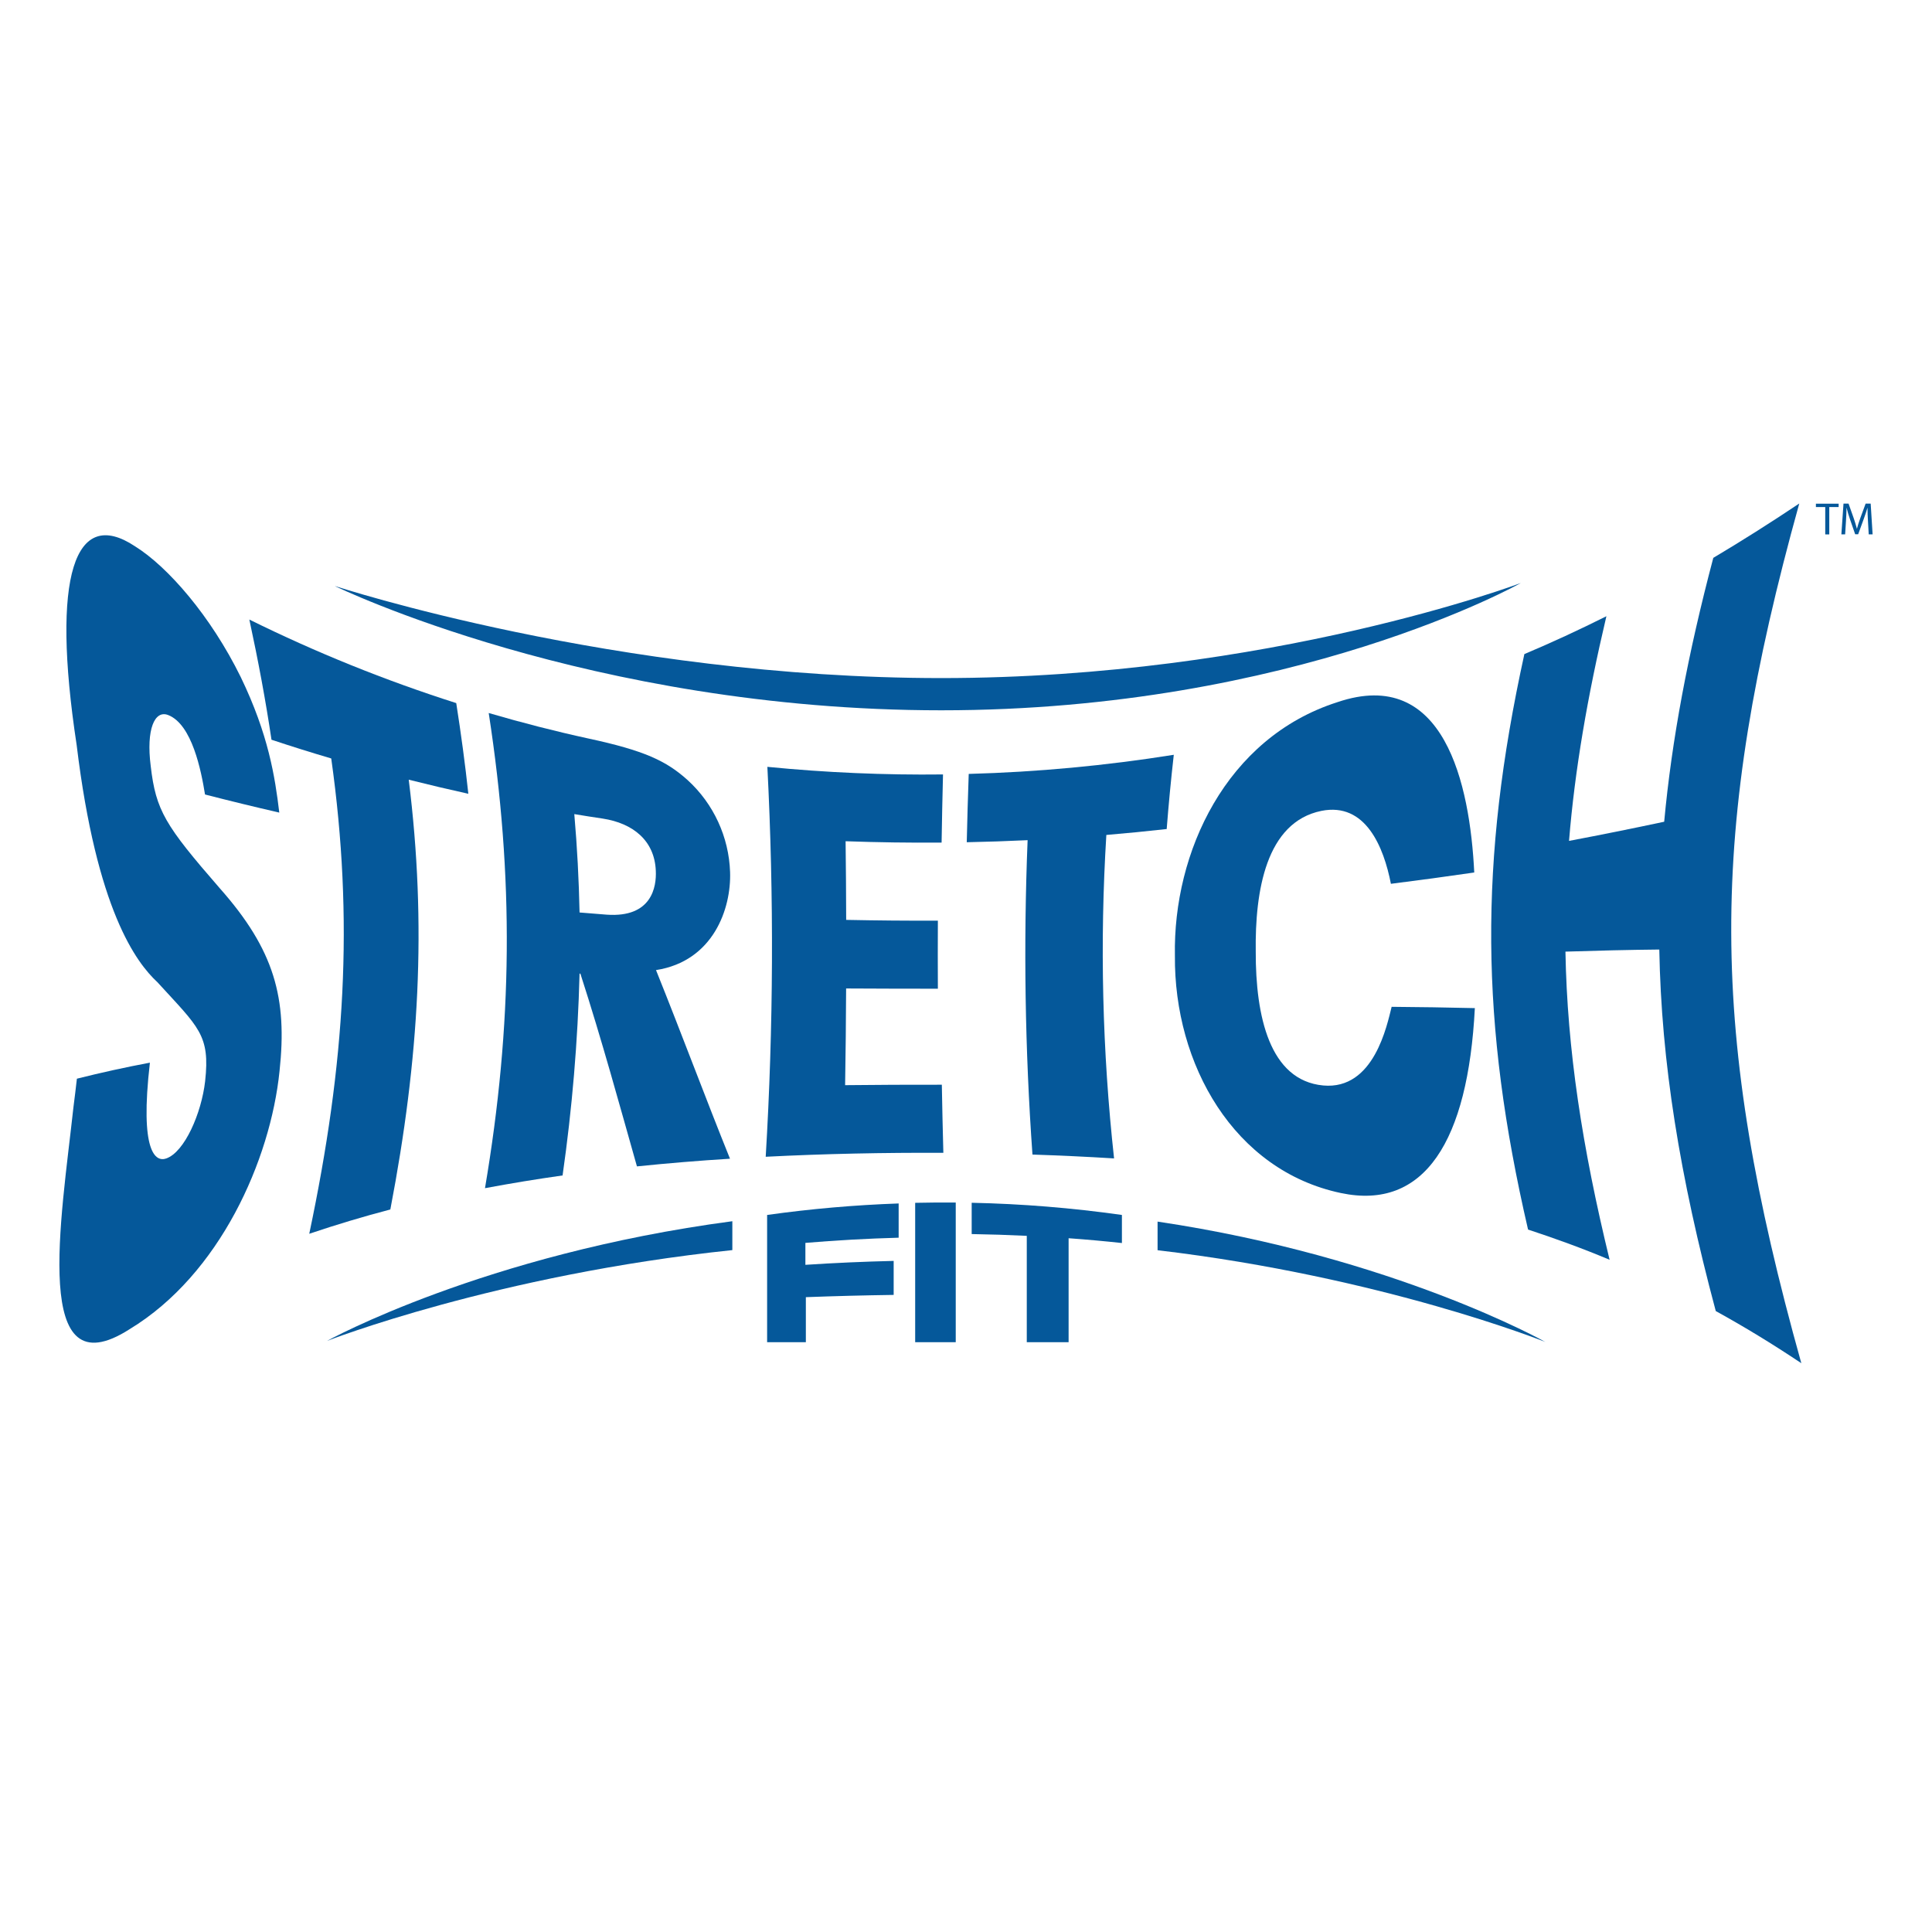
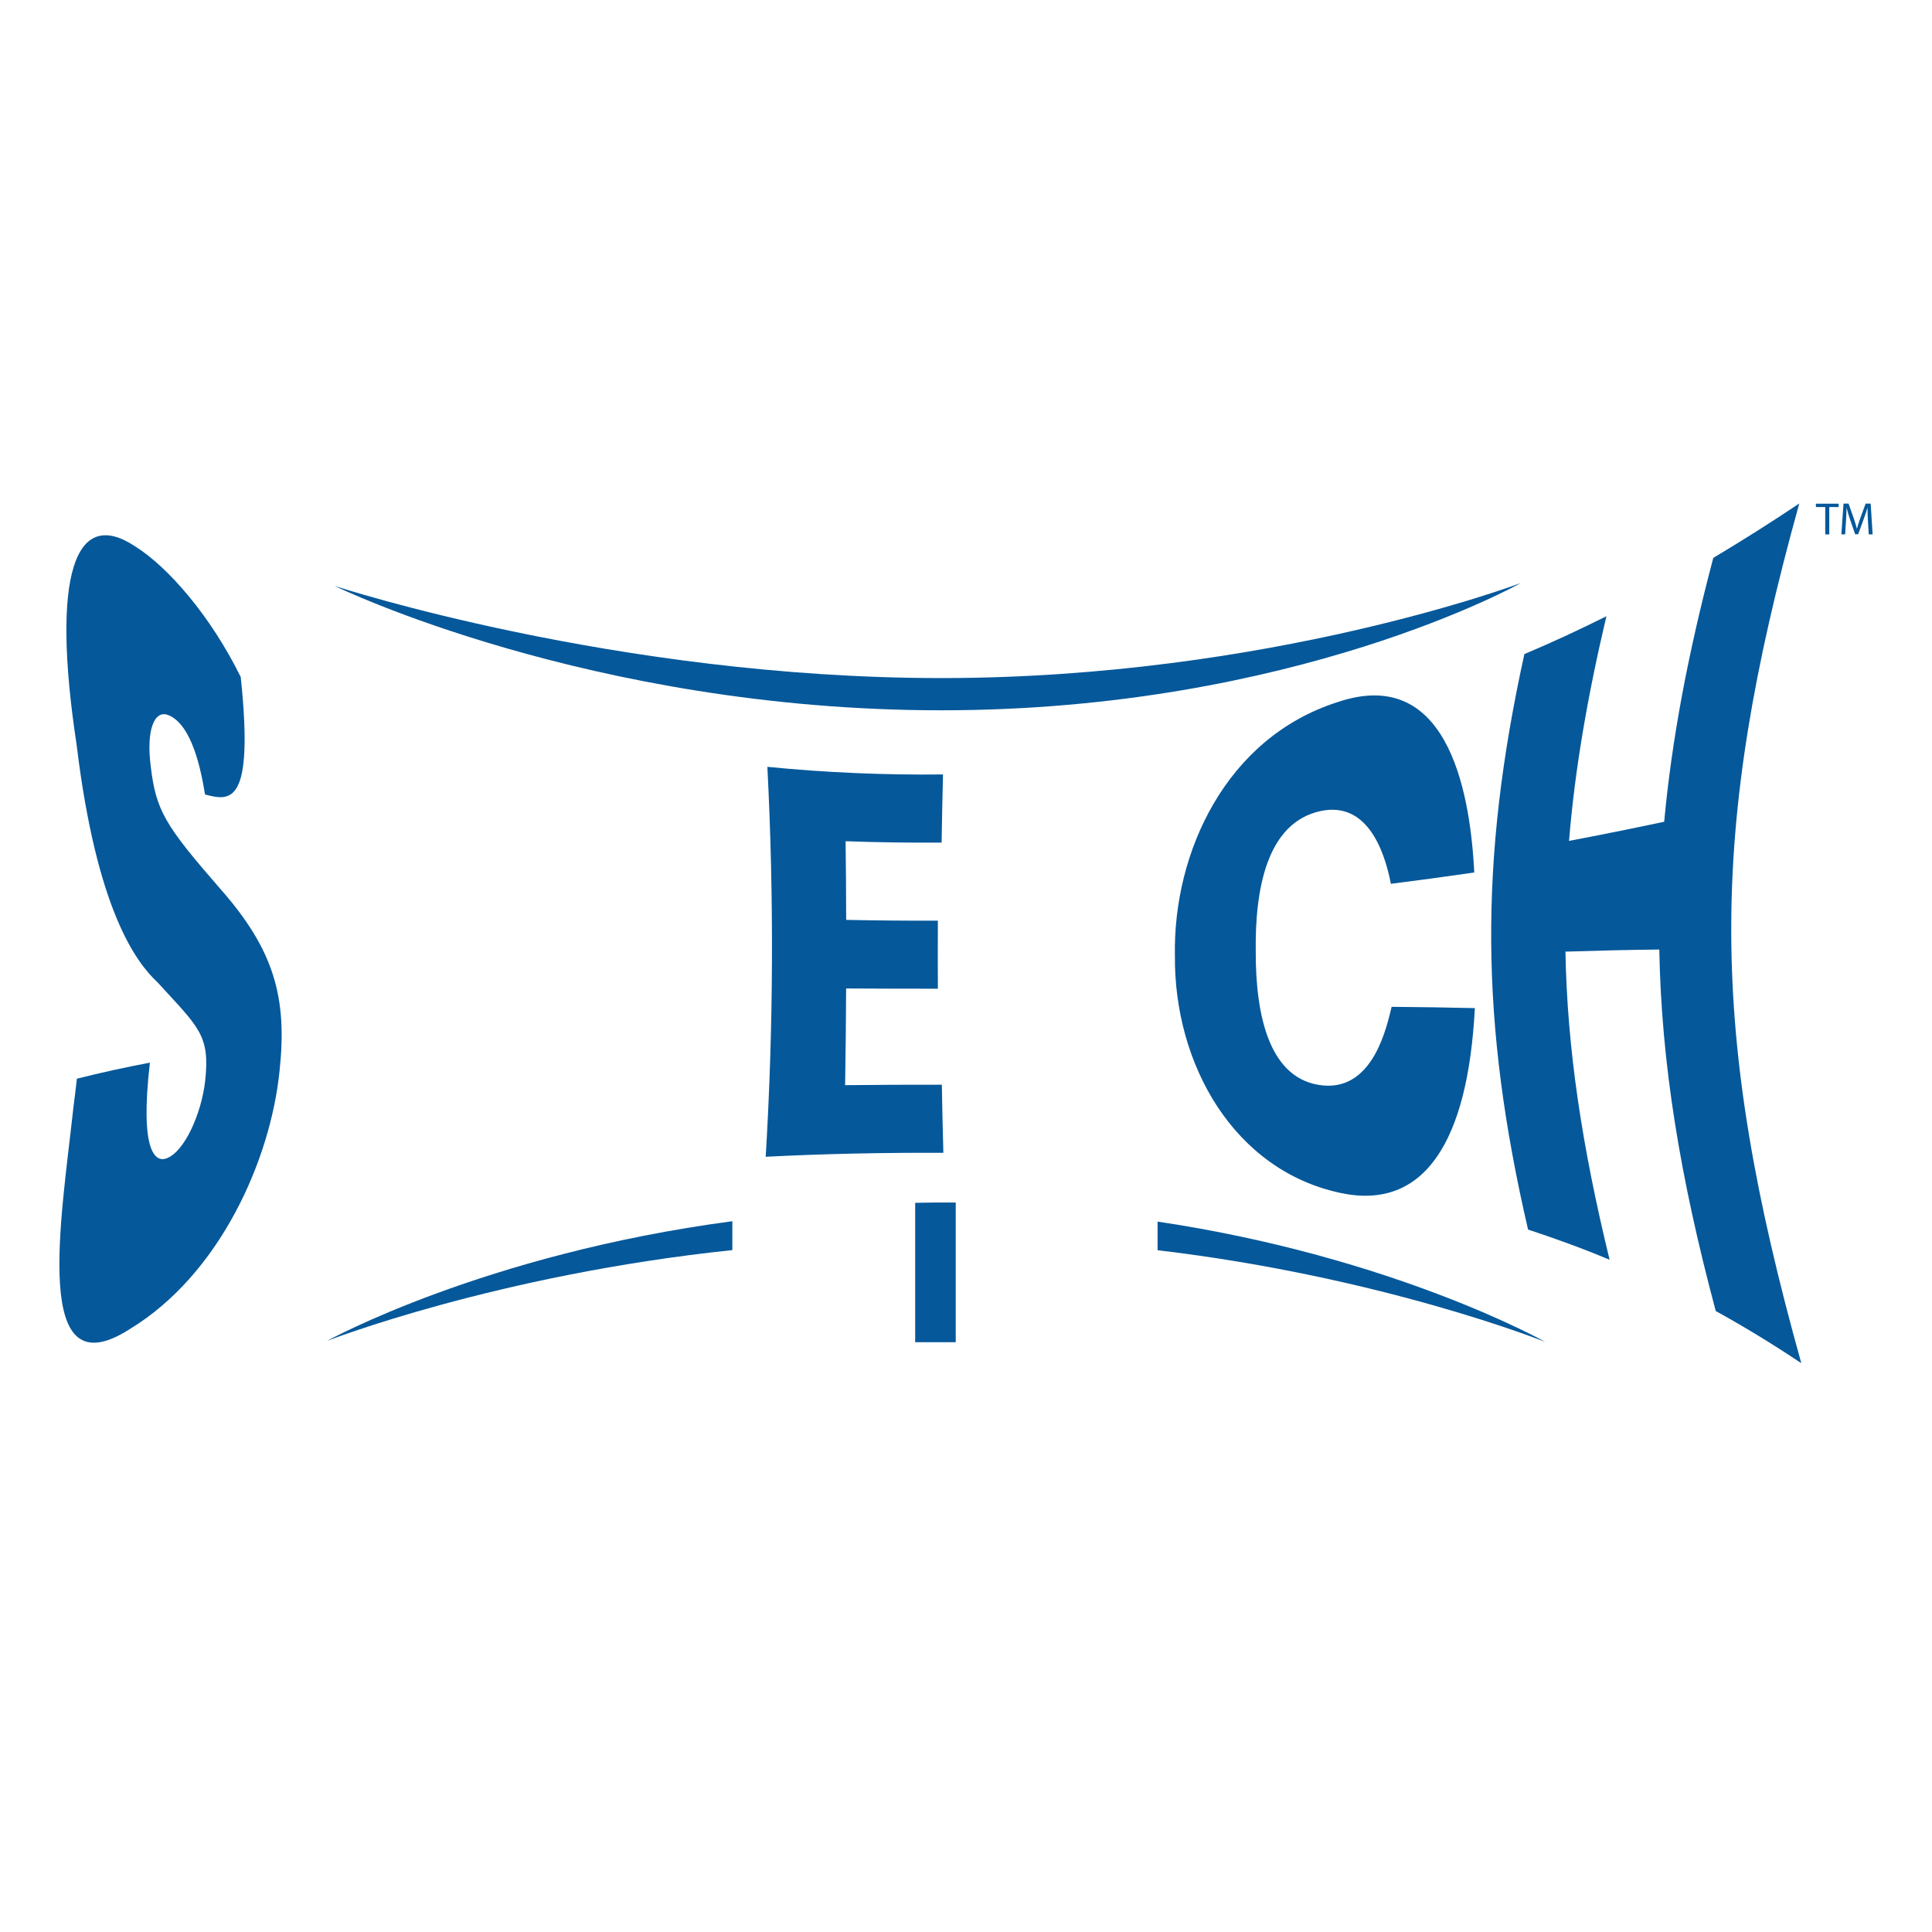
<svg xmlns="http://www.w3.org/2000/svg" version="1.1" viewBox="0 0 100 100" height="100px" width="100px">
  <title>stretch_fit@1.5x</title>
  <g fill-rule="evenodd" fill="none" stroke-width="1" stroke="none" id="stretch_fit">
    <g fill-rule="nonzero" fill="#05589A" transform="translate(3, 26)">
-       <path id="Path" d="M7.612,15.125 C7.413,13.887 6.94,11.494 5.705,11.011 C5.003,10.736 4.559,11.754 4.801,13.649 C5.067,15.956 5.554,16.73 8.359,19.957 C11.218,23.177 11.875,25.673 11.469,29.437 C11,34.048 8.375,39.966 3.715,42.794 C-1.388,46.075 0.165,37.154 0.803,31.295 C0.867,30.804 0.925,30.318 0.98,29.833 C2.238,29.517 3.498,29.24 4.759,29.003 C4.221,33.65 5.057,34.155 5.601,33.963 C6.555,33.635 7.429,31.613 7.617,29.968 C7.883,27.563 7.288,27.183 5.148,24.839 C4.054,23.824 2.003,21.113 0.968,12.564 C-0.37,3.77 0.882,0.219 3.98,2.271 C5.691,3.335 7.908,5.887 9.461,9.045 C10.896,12.019 11.231,14.194 11.456,16.06 C10.166,15.763 8.885,15.451 7.612,15.123" />
-       <path id="Path" d="M14.145,13.258 C13.112,12.953 12.082,12.63 11.052,12.288 C10.755,10.282 10.37,8.218 9.906,6.068 C13.362,7.776 16.942,9.221 20.615,10.392 C20.864,11.985 21.076,13.545 21.241,15.086 C20.21,14.858 19.181,14.615 18.156,14.357 C19.096,21.897 18.706,28.765 17.204,36.602 C15.808,36.968 14.409,37.387 13.007,37.86 C14.873,29.025 15.32,21.627 14.145,13.258" />
-       <path id="Shape" d="M22.295,10.905 C24.021,11.411 25.744,11.852 27.465,12.227 C30.339,12.846 31.481,13.376 32.594,14.38 C33.936,15.606 34.728,17.322 34.789,19.139 C34.854,21.027 33.923,23.75 30.955,24.212 C32.32,27.608 33.517,30.837 34.784,33.975 C33.178,34.075 31.573,34.207 29.968,34.372 C29.061,31.17 28.163,27.87 27.04,24.394 L26.998,24.394 C26.908,27.89 26.614,31.379 26.119,34.841 C24.779,35.03 23.44,35.25 22.103,35.5 C23.536,27.037 23.61,19.437 22.295,10.901 M26.998,21.23 C27.465,21.269 27.934,21.308 28.405,21.343 C30.74,21.507 30.986,19.901 30.944,19.066 C30.88,17.513 29.771,16.614 28.204,16.371 C27.712,16.297 27.218,16.222 26.726,16.138 C26.875,17.85 26.963,19.544 26.998,21.23" />
+       <path id="Path" d="M7.612,15.125 C7.413,13.887 6.94,11.494 5.705,11.011 C5.003,10.736 4.559,11.754 4.801,13.649 C5.067,15.956 5.554,16.73 8.359,19.957 C11.218,23.177 11.875,25.673 11.469,29.437 C11,34.048 8.375,39.966 3.715,42.794 C-1.388,46.075 0.165,37.154 0.803,31.295 C0.867,30.804 0.925,30.318 0.98,29.833 C2.238,29.517 3.498,29.24 4.759,29.003 C4.221,33.65 5.057,34.155 5.601,33.963 C6.555,33.635 7.429,31.613 7.617,29.968 C7.883,27.563 7.288,27.183 5.148,24.839 C4.054,23.824 2.003,21.113 0.968,12.564 C-0.37,3.77 0.882,0.219 3.98,2.271 C5.691,3.335 7.908,5.887 9.461,9.045 C10.166,15.763 8.885,15.451 7.612,15.123" />
      <path id="Path" d="M36.724,13.692 C39.743,13.99 42.776,14.121 45.81,14.085 C45.78,15.262 45.756,16.438 45.737,17.612 C44.08,17.625 42.424,17.601 40.768,17.542 C40.785,18.899 40.795,20.256 40.798,21.613 C42.379,21.645 43.961,21.659 45.544,21.653 C45.538,22.828 45.538,24.002 45.544,25.176 C43.957,25.176 42.374,25.172 40.795,25.163 C40.788,26.83 40.771,28.498 40.743,30.168 C42.412,30.15 44.08,30.142 45.749,30.145 C45.77,31.32 45.796,32.495 45.828,33.67 C42.761,33.656 39.694,33.718 36.633,33.874 C37.035,27.154 37.064,20.416 36.719,13.692" />
-       <path id="Path" d="M50.19,17.487 C49.14,17.537 48.09,17.573 47.039,17.594 C47.065,16.416 47.1,15.237 47.141,14.058 C50.697,13.96 54.242,13.629 57.755,13.068 C57.609,14.357 57.487,15.638 57.388,16.911 C56.348,17.027 55.307,17.129 54.264,17.217 C53.92,22.799 54.054,28.4 54.664,33.959 C53.257,33.873 51.849,33.806 50.44,33.76 C50.054,28.344 49.97,22.911 50.189,17.487" />
      <path id="Path" d="M73.338,26.177 C72.984,33.067 70.735,36.666 66.402,35.751 C60.871,34.584 57.764,29.097 57.813,23.463 C57.715,18.129 60.453,12.186 66.227,10.343 C71.754,8.469 73.081,14.571 73.307,19.16 C71.877,19.368 70.439,19.564 68.993,19.746 C68.623,17.848 67.687,15.511 65.395,15.971 C62.525,16.556 61.955,20.127 61.997,23.259 C61.988,26.592 62.712,29.924 65.489,30.184 C68.125,30.427 68.794,27.044 69.031,26.113 C70.472,26.125 71.907,26.144 73.335,26.18" />
      <path id="Path" d="M75.901,7.856 C77.31,7.261 78.725,6.608 80.147,5.896 C79.165,10.06 78.511,13.861 78.213,17.524 C79.863,17.212 81.505,16.881 83.138,16.533 C83.531,12.294 84.361,7.864 85.68,2.875 C87.14,2.006 88.624,1.068 90.13,0.061 C85.39,17.104 85.445,27.415 90.236,44.559 C88.729,43.552 87.261,42.66 85.808,41.86 C83.934,34.854 82.991,28.973 82.885,23.148 C81.277,23.164 79.658,23.204 78.027,23.256 C78.117,28.313 78.896,33.391 80.313,39.206 C78.899,38.611 77.488,38.101 76.092,37.642 C73.623,26.98 73.539,18.613 75.901,7.856" />
      <path id="Path" d="M14.351,4.337 C14.351,4.337 28.854,9.097 45.721,9.097 C62.708,9.097 75.719,4.176 75.719,4.176 C75.719,4.176 64.033,10.765 45.721,10.765 C27.531,10.765 14.351,4.342 14.351,4.342" />
-       <path id="Path" d="M38.687,38.324 C38.687,38.705 38.687,39.086 38.687,39.467 C40.209,39.367 41.732,39.3 43.256,39.264 C43.256,39.85 43.256,40.438 43.256,41.024 C41.739,41.045 40.224,41.084 38.711,41.141 C38.711,41.918 38.711,42.694 38.711,43.471 L36.706,43.471 L36.706,36.886 C38.963,36.569 41.236,36.371 43.514,36.291 C43.514,36.886 43.514,37.472 43.514,38.063 C41.903,38.107 40.294,38.197 38.686,38.332" />
      <path id="Path" d="M44.369,43.471 L44.369,36.258 C45.07,36.243 45.77,36.237 46.469,36.242 C46.469,38.652 46.469,41.061 46.469,43.471 L44.369,43.471 Z" />
-       <path id="Path" d="M52.311,38.095 C52.311,39.815 52.311,41.751 52.311,43.471 L50.146,43.471 C50.146,41.707 50.146,39.725 50.146,37.967 C49.196,37.921 48.245,37.89 47.294,37.875 L47.294,36.255 C49.897,36.31 52.493,36.521 55.07,36.886 L55.07,38.339 C54.153,38.24 53.233,38.157 52.311,38.091" />
      <path id="Path" d="M56.916,37.224 L56.916,38.711 C68.604,40.093 76.985,43.459 76.985,43.459 C76.985,43.459 69.179,39.058 56.916,37.23" />
      <path id="Path" d="M34.906,37.21 C22.042,38.915 13.923,43.407 13.923,43.407 C13.923,43.407 22.672,39.986 34.906,38.705 L34.906,37.21 Z" />
      <polygon points="91.474 0.245 90.991 0.245 90.991 0.071 92.168 0.071 92.168 0.245 91.683 0.245 91.683 1.661 91.474 1.661" id="Path" />
      <path id="Path" d="M93.685,0.964 C93.673,0.742 93.659,0.474 93.661,0.277 L93.661,0.277 C93.606,0.463 93.54,0.662 93.46,0.881 L93.179,1.652 L93.023,1.652 L92.76,0.892 C92.685,0.668 92.621,0.463 92.577,0.274 L92.577,0.274 C92.577,0.471 92.56,0.739 92.547,0.977 L92.504,1.658 L92.309,1.658 L92.419,0.068 L92.681,0.068 L92.953,0.837 C93.018,1.034 93.073,1.208 93.114,1.373 L93.114,1.373 C93.154,1.212 93.21,1.038 93.282,0.837 L93.564,0.068 L93.826,0.068 L93.926,1.658 L93.725,1.658 L93.685,0.964 Z" />
    </g>
    <rect height="100" width="100" y="0" x="0" id="viewBox" />
  </g>
</svg>